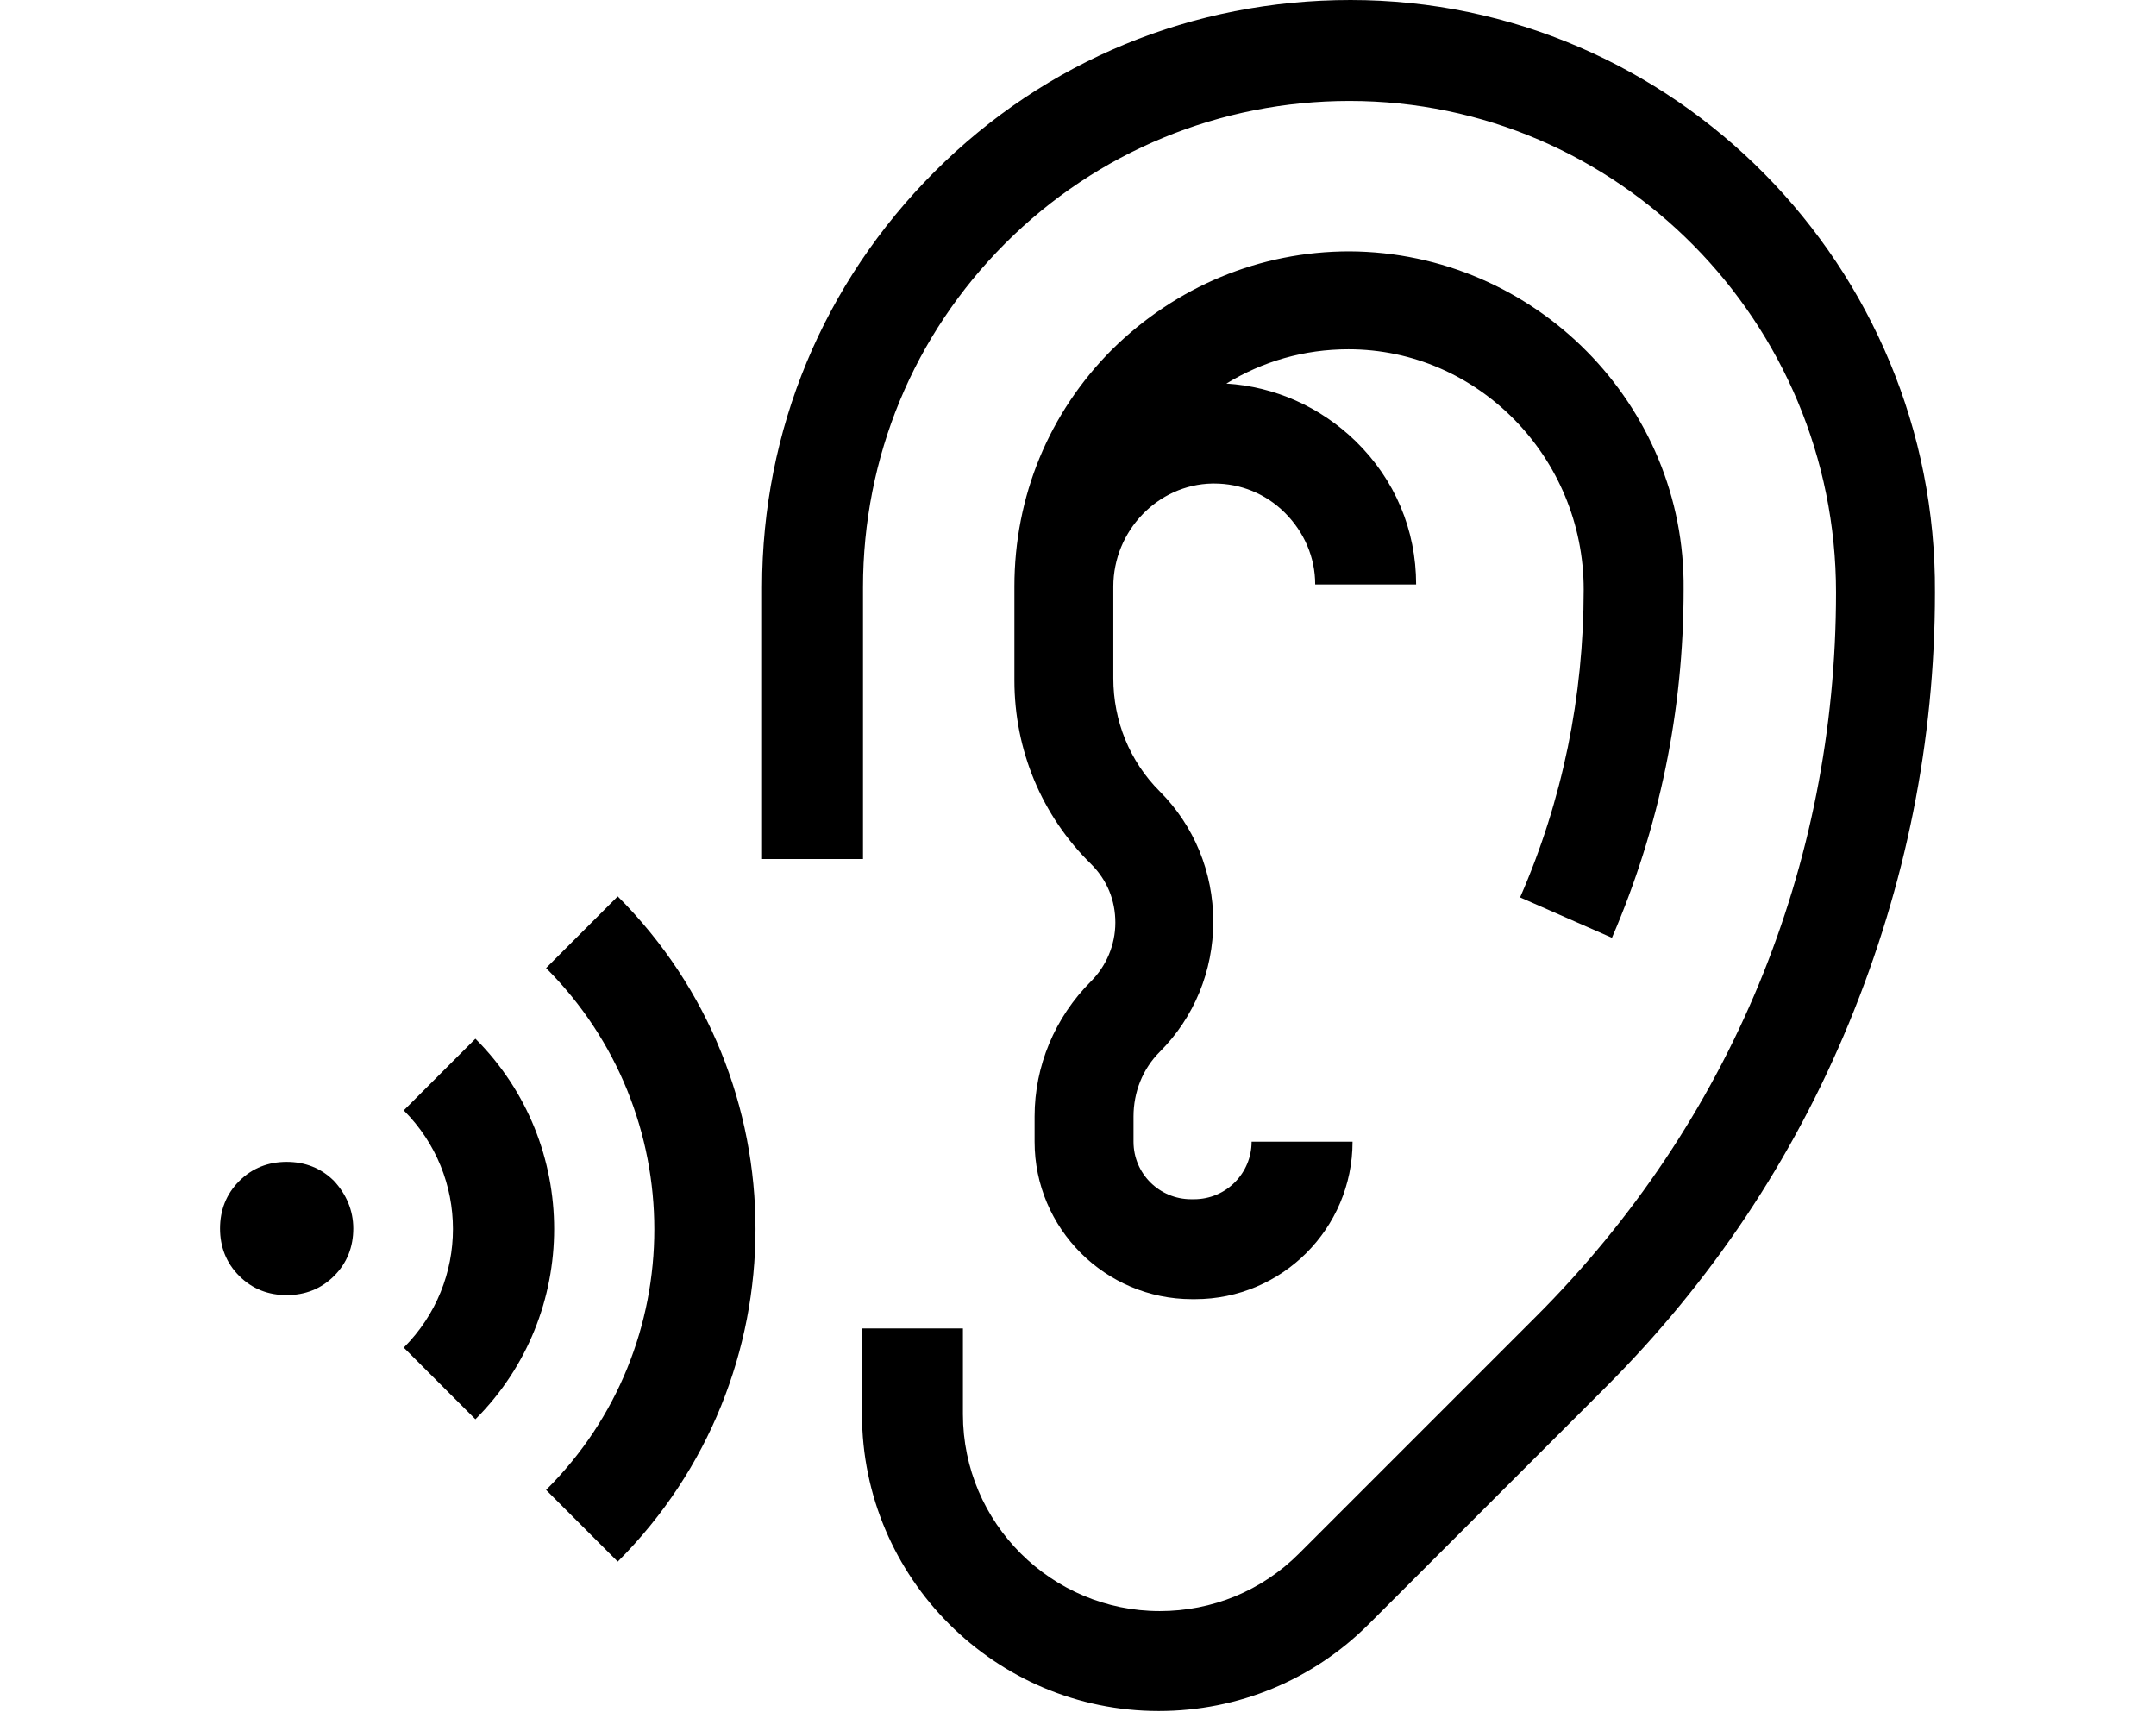
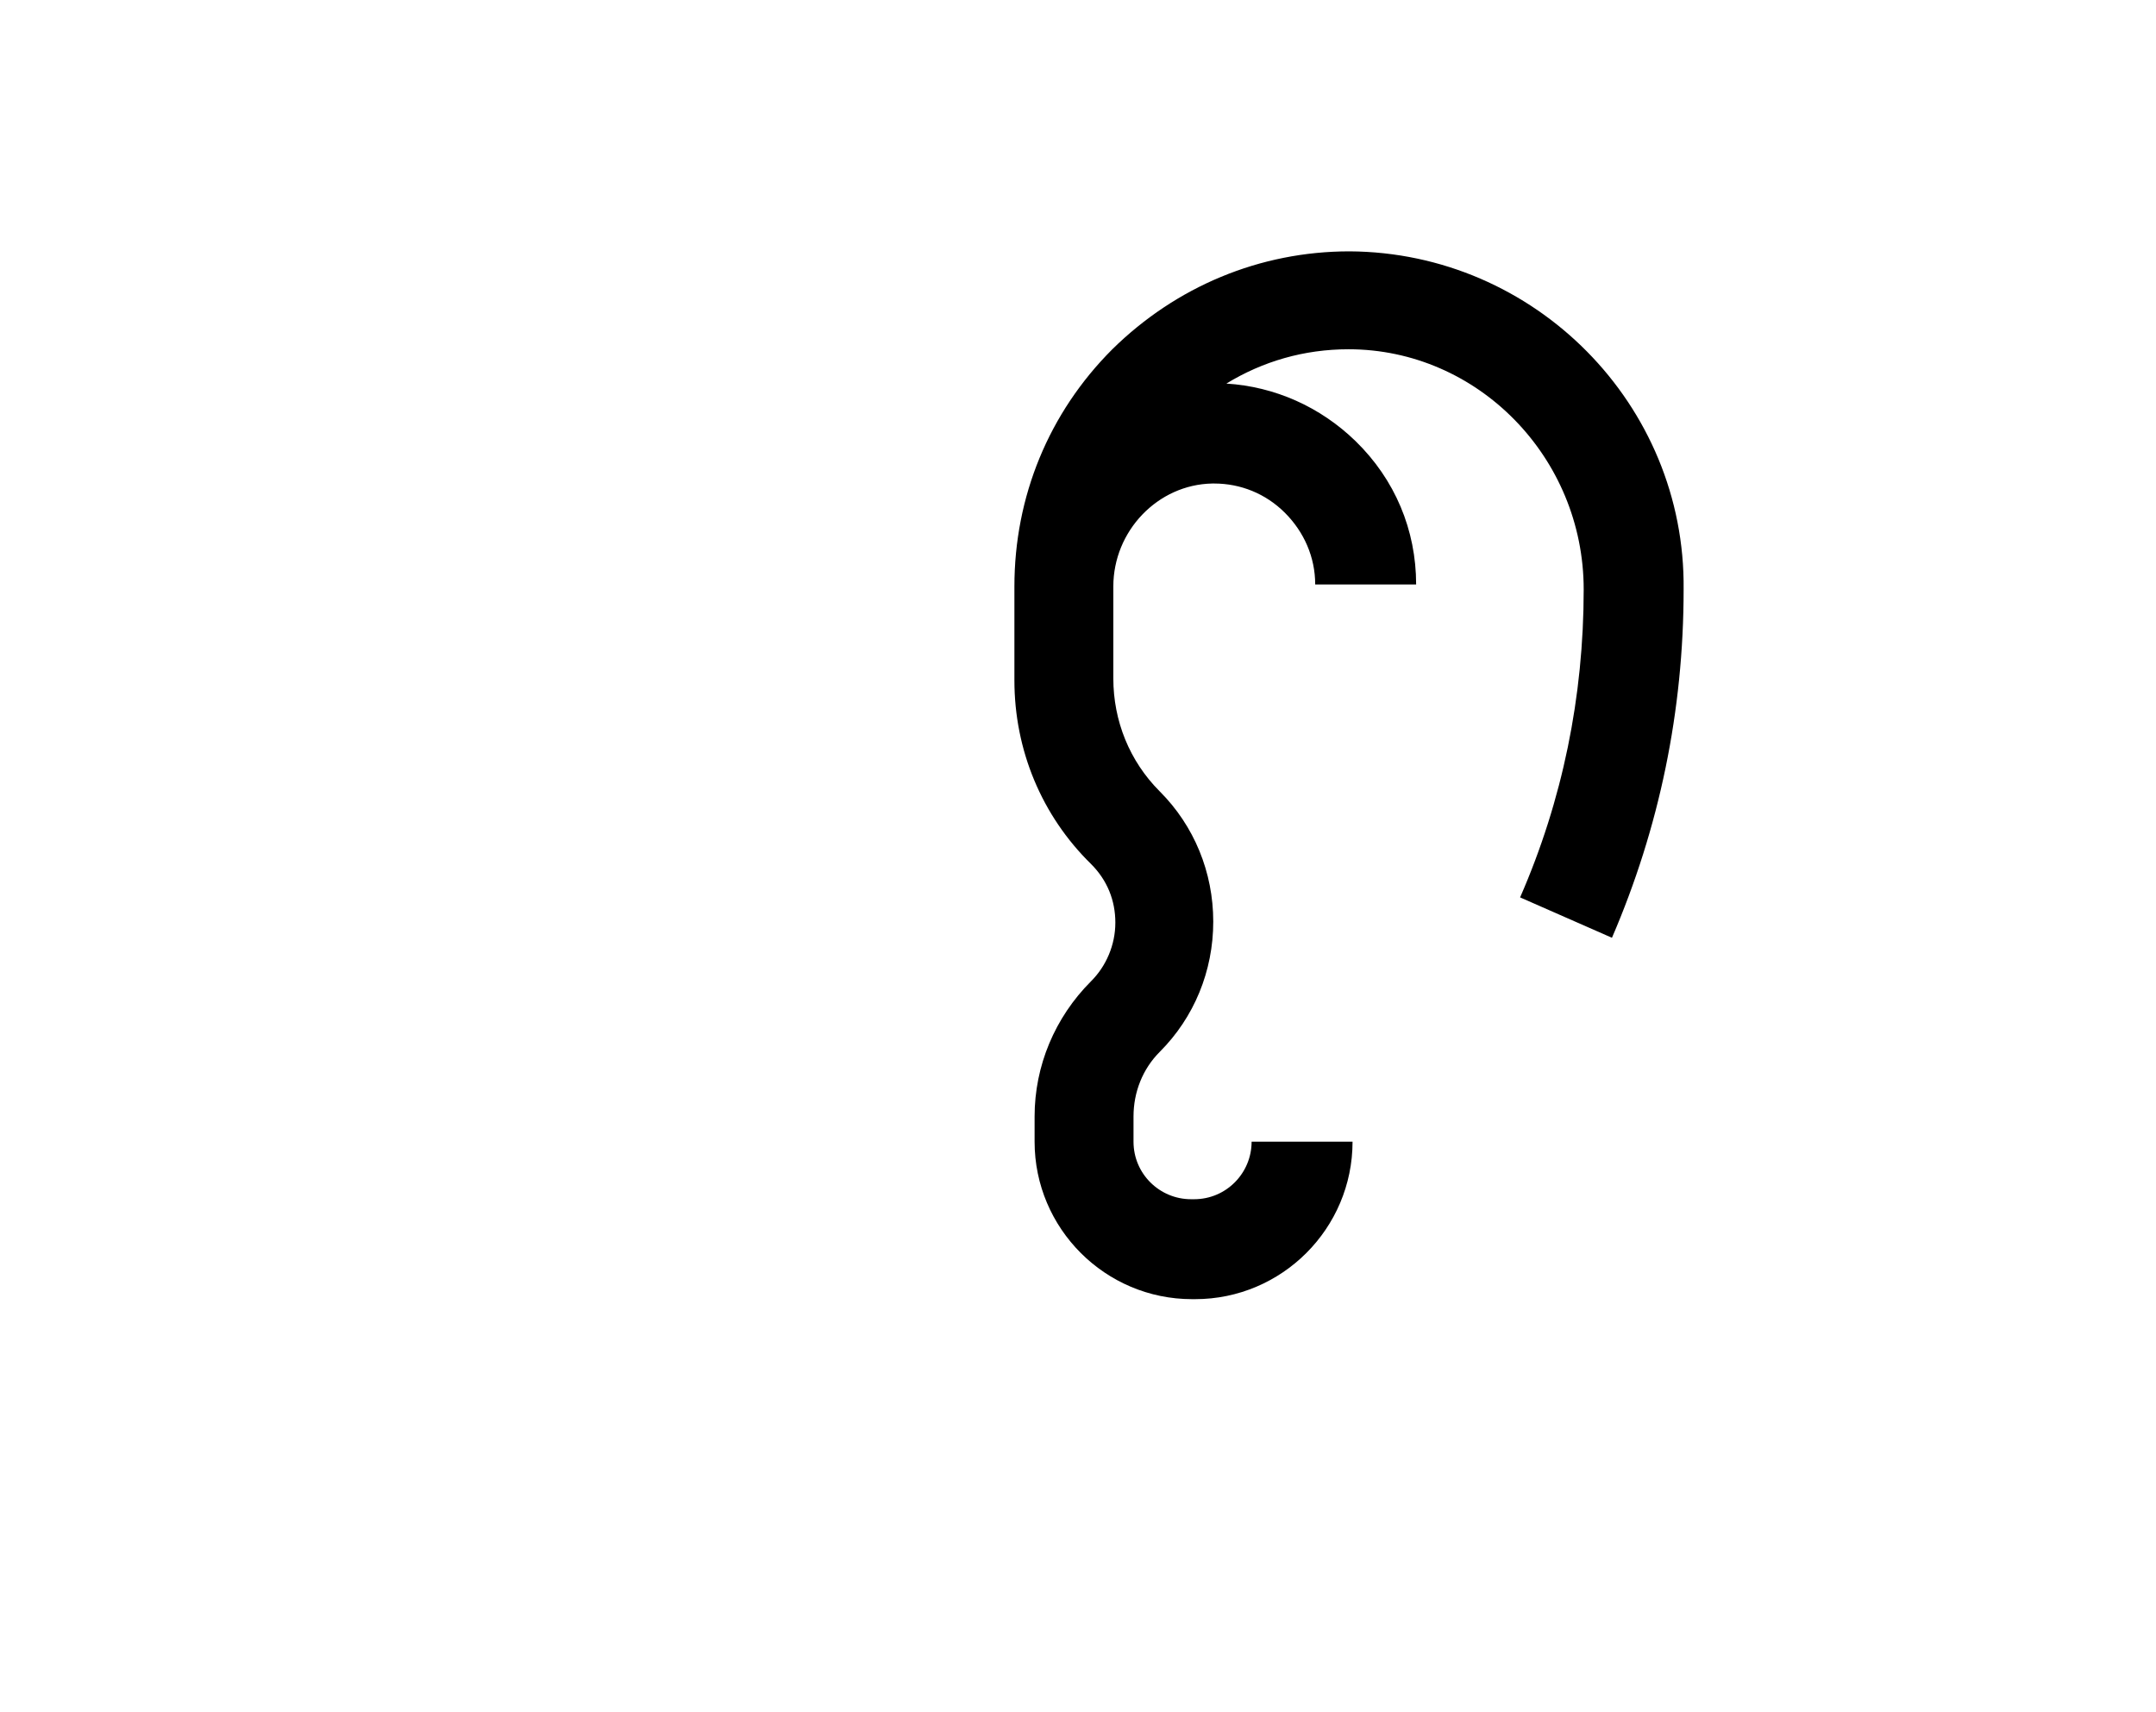
<svg xmlns="http://www.w3.org/2000/svg" version="1.1" id="Calque_1" x="0px" y="0px" viewBox="0 0 213.6 169.6" style="enable-background:new 0 0 213.6 169.6;" xml:space="preserve">
  <g>
-     <path d="M133.8,0C133.8,0,133.7,0,133.8,0c-15.6,0-30.2,6-41.2,17c-11,11-17.1,25.6-17.1,41.2v26.9h10V58.2c0-12.9,5-25,14.1-34.1   C108.7,15,120.9,10,133.7,10c0,0,0,0,0,0c26.6,0,48.2,21.9,48.2,48.7c0,27.1-10.5,52.5-29.7,71.7l-23.5,23.5   c-3.7,3.7-8.6,5.7-13.8,5.7c-10.7,0-19.5-8.7-19.5-19.5v-8.5h-10v8.5c0,16.2,13.2,29.4,29.4,29.4c7.9,0,15.3-3.1,20.8-8.6   l23.5-23.5c10.4-10.4,18.5-22.5,24.1-36.1c5.6-13.6,8.5-27.9,8.5-42.6C191.9,26.4,165.8,0,133.8,0z" />
    <path d="M133.7,24.9c-8.9,0-17.2,3.5-23.5,9.7c-6.3,6.3-9.7,14.6-9.7,23.5h0c0,0.1,0,0.2,0,0.2v9.1c0,6.9,2.7,13.4,7.6,18.2   c1.6,1.6,2.4,3.6,2.4,5.8c0,2.2-0.9,4.3-2.4,5.8c-3.6,3.6-5.6,8.4-5.6,13.4v2.5c0,8.6,7,15.6,15.6,15.6h0.3c8.6,0,15.6-7,15.6-15.6   h-10c0,3.1-2.5,5.7-5.7,5.7h-0.3c-3.1,0-5.7-2.5-5.7-5.7v-2.5c0-2.4,0.9-4.7,2.6-6.4c3.4-3.4,5.3-8,5.3-12.9   c0-4.9-1.9-9.5-5.3-12.9c-3-3-4.6-7-4.6-11.2v-9.1c0-5.5,4.4-10.1,9.8-10.2c0.1,0,0.1,0,0.2,0c2.6,0,5.1,1,7,2.9   c1.9,1.9,3,4.4,3,7.1h10c0-5.4-2.1-10.4-6-14.2c-3.5-3.4-8-5.4-12.8-5.7c3.6-2.2,7.7-3.4,12.1-3.4c12.8,0,23.3,10.7,23.3,23.8   c0,10.6-2.1,20.9-6.3,30.5l9.1,4c4.7-10.9,7.1-22.5,7.1-34.5C167,40.1,152.1,25,133.7,24.9z" />
-     <path d="M35,121.7c0,1.8-0.6,3.4-1.9,4.7c-1.3,1.3-2.9,1.9-4.7,1.9c-1.8,0-3.4-0.6-4.7-1.9c-1.3-1.3-1.9-2.9-1.9-4.7   s0.6-3.4,1.9-4.7c1.3-1.3,2.9-1.9,4.7-1.9c1.8,0,3.4,0.6,4.7,1.9C34.3,118.3,35,119.9,35,121.7z" />
-     <path d="M47.1,102.9l-7.1,7.1c6.5,6.5,6.5,17,0,23.5l7.1,7.1C57.5,130.2,57.5,113.3,47.1,102.9z" />
-     <path d="M61.2,88.8l-7.1,7.1c14.3,14.3,14.3,37.5,0,51.7l7.1,7.1C79.4,136.5,79.4,107,61.2,88.8z" />
  </g>
</svg>